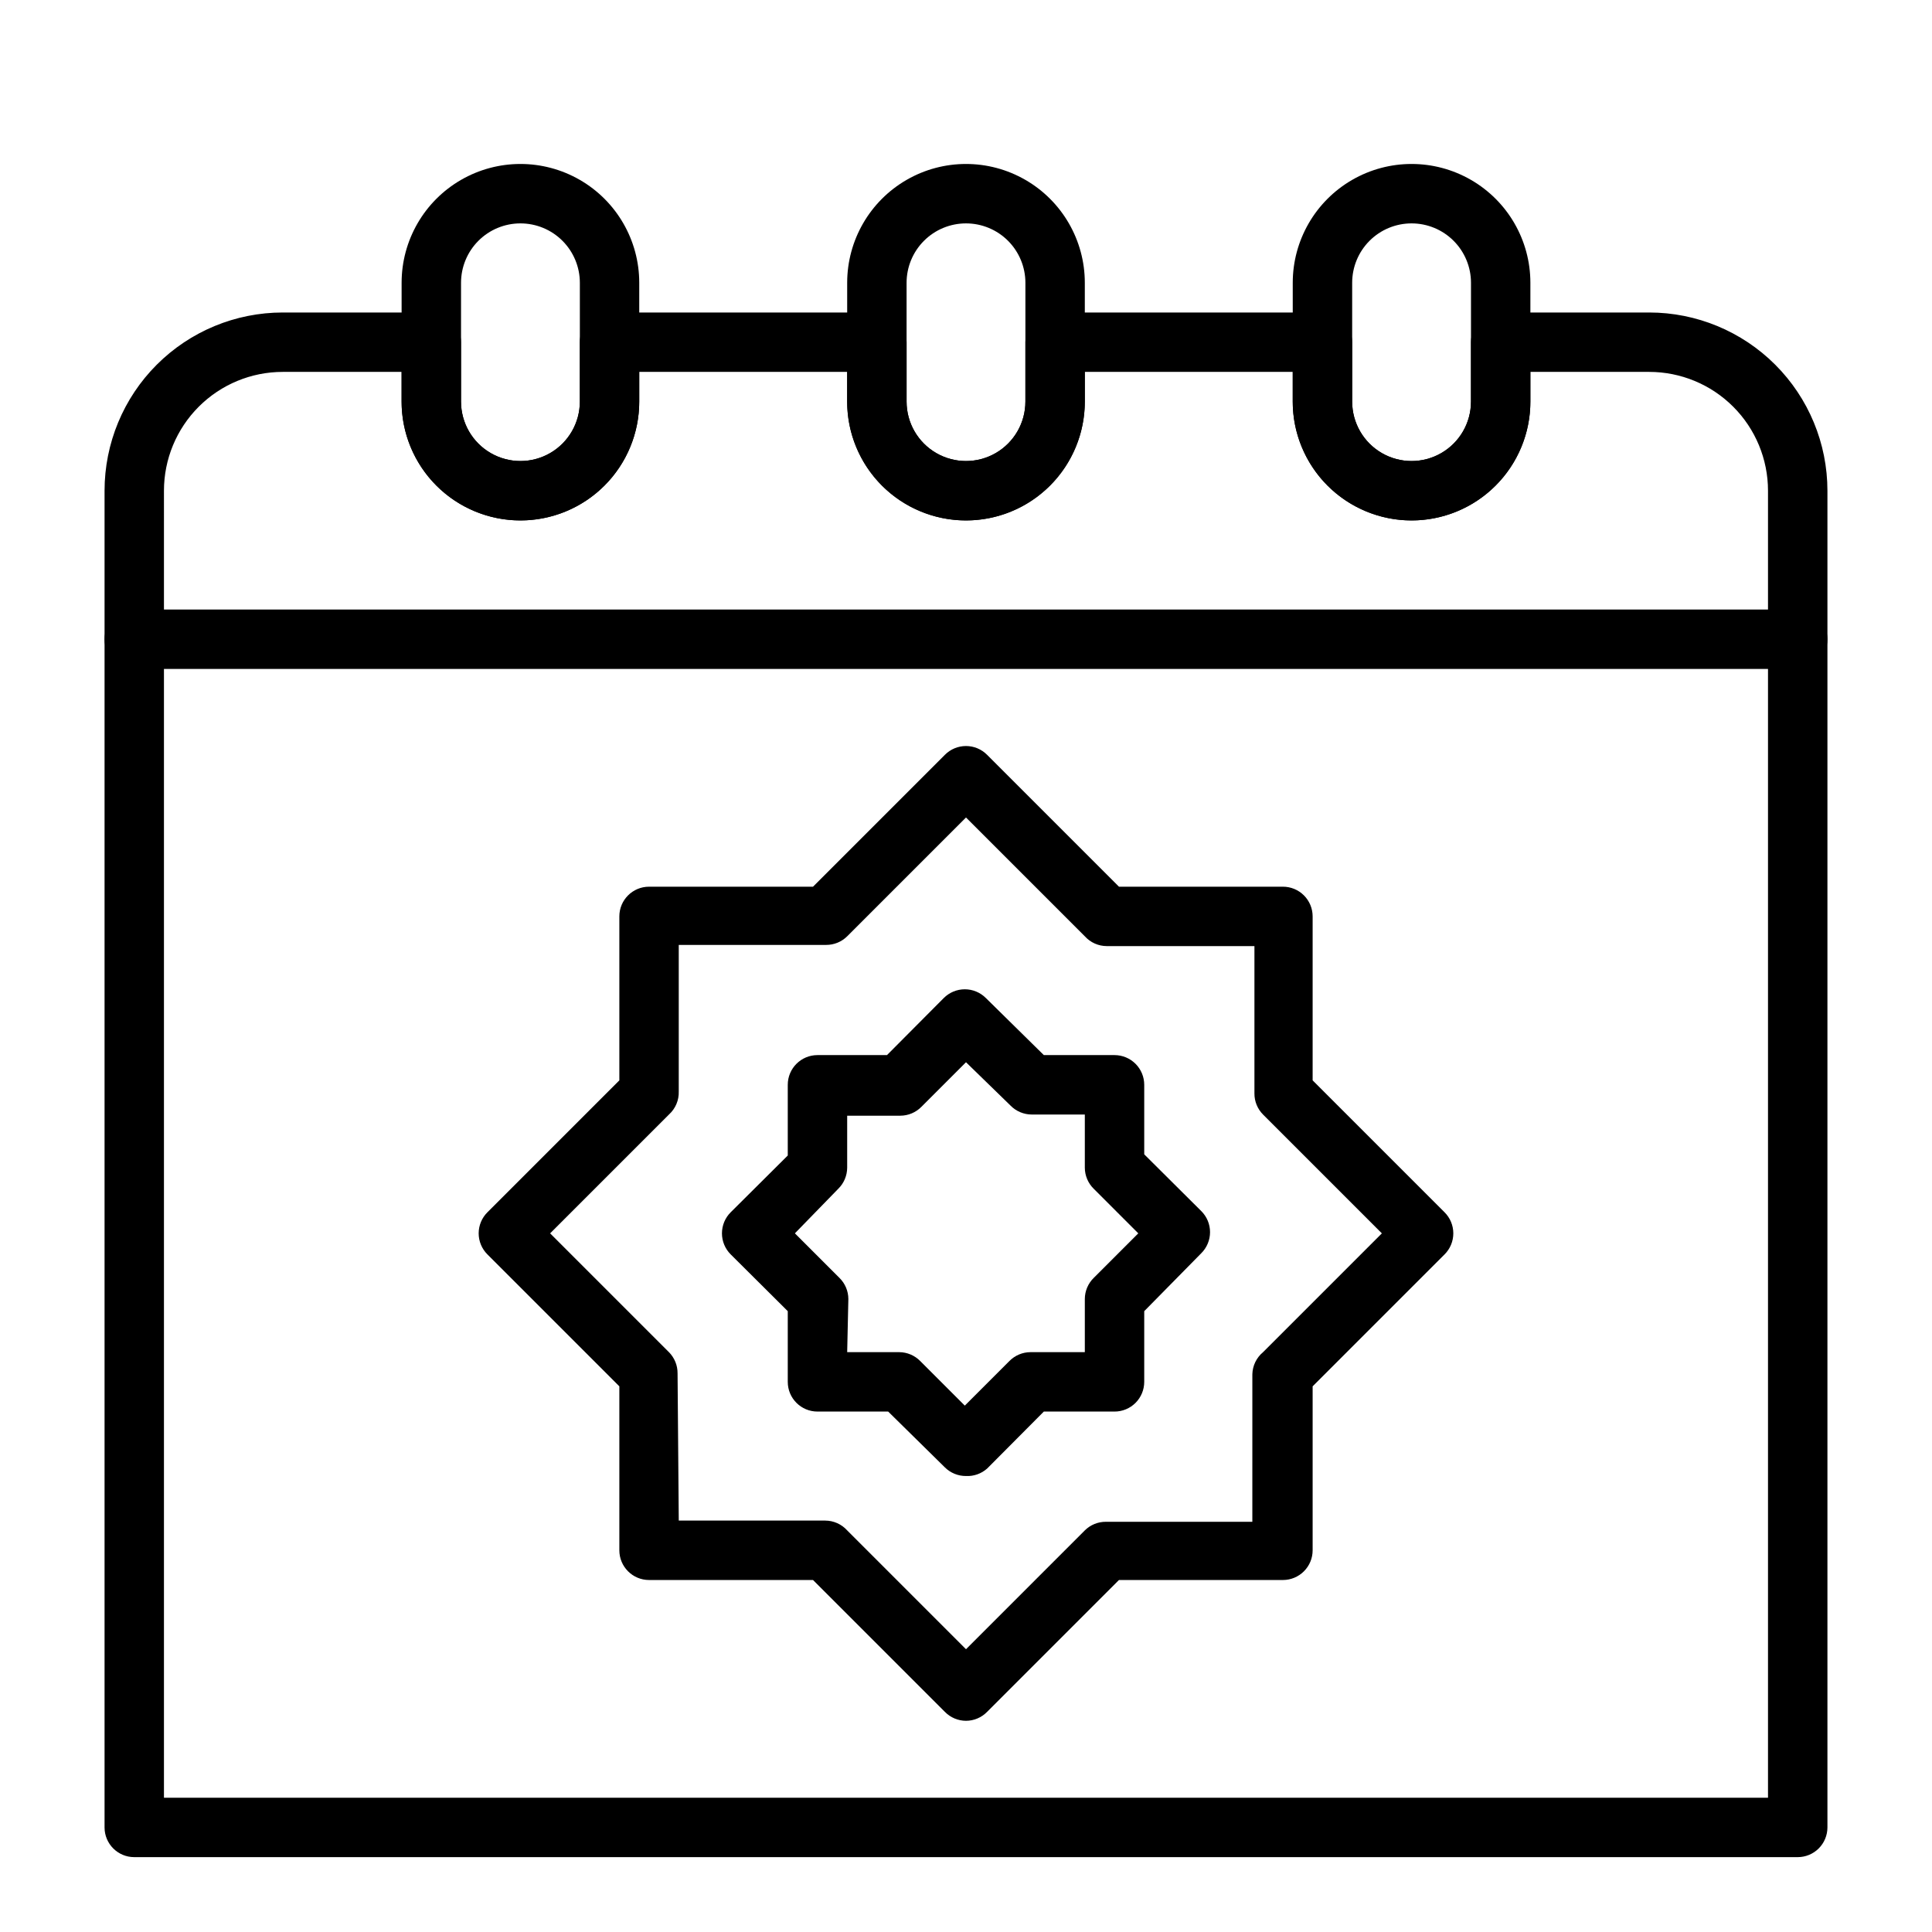
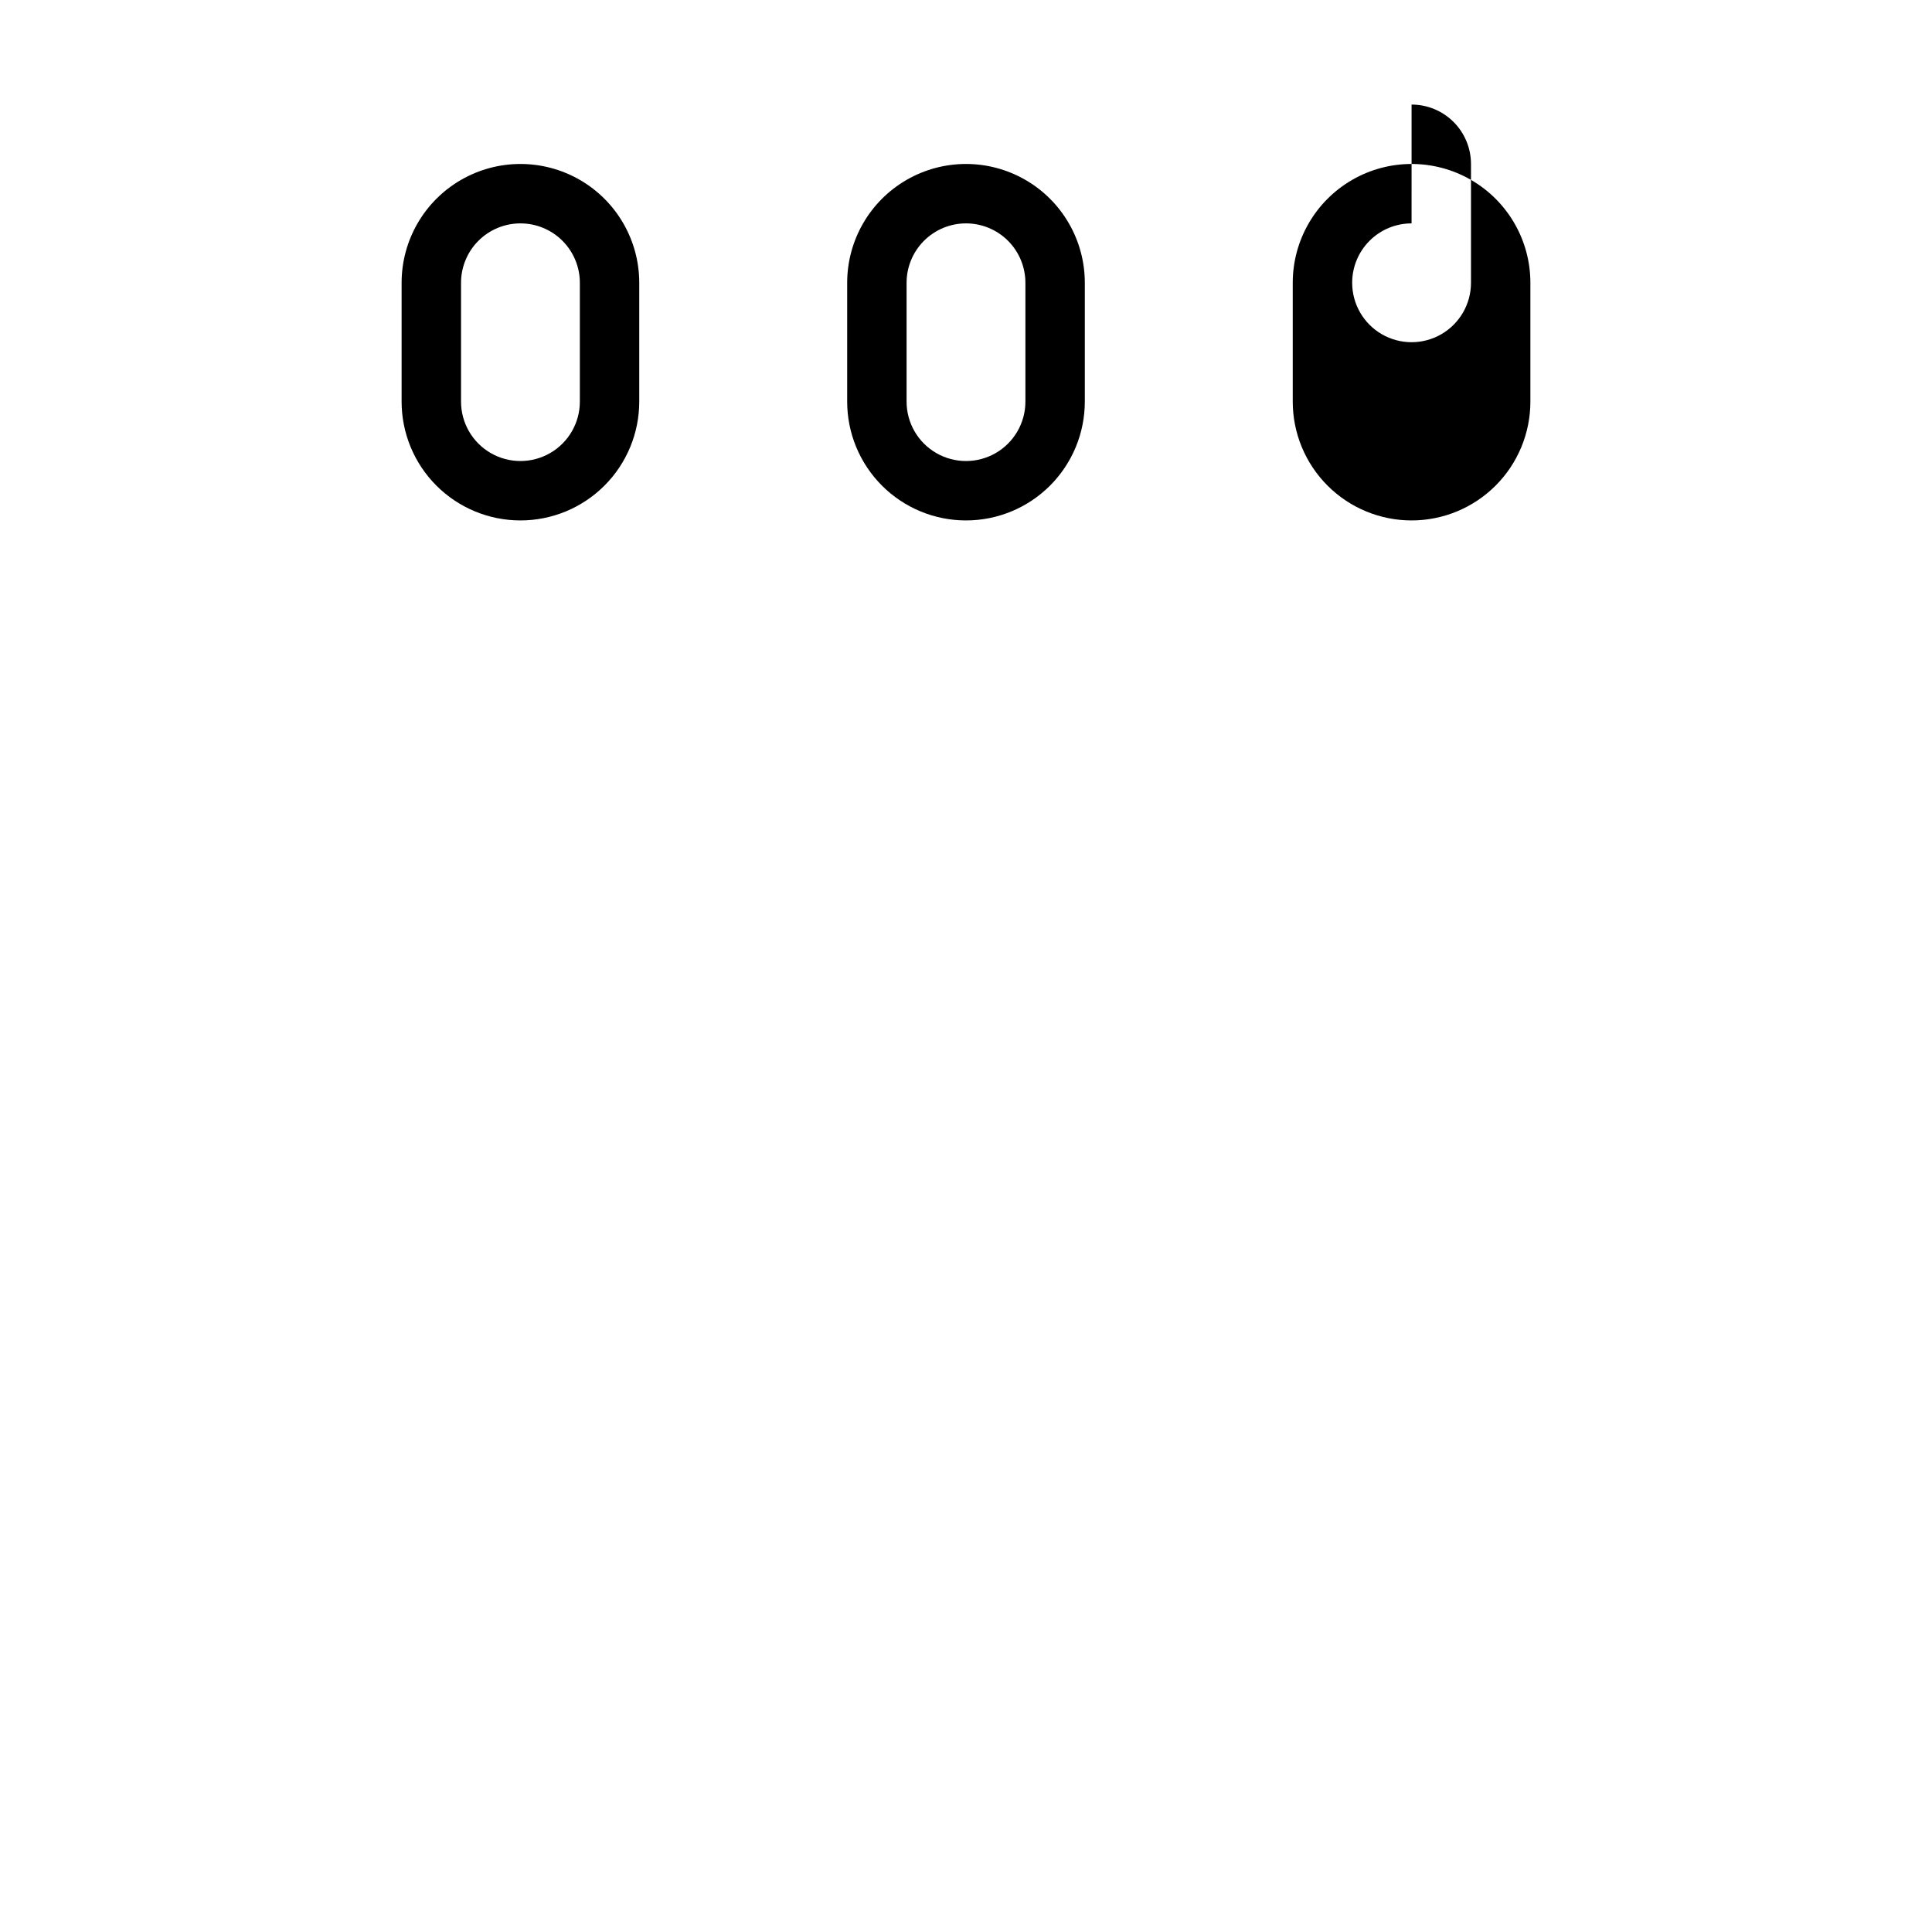
<svg xmlns="http://www.w3.org/2000/svg" fill="#000000" width="800px" height="800px" version="1.1" viewBox="144 144 512 512">
  <g>
-     <path d="m400 600.03c-2.106-0.008-4.117-0.859-5.59-2.363l-34.953-34.953-43.453 0.004c-4.348 0-7.871-3.527-7.871-7.875v-43.453l-34.953-34.953v0.004c-1.488-1.48-2.328-3.492-2.328-5.59 0-2.102 0.84-4.113 2.328-5.59l34.953-34.953v-43.453c0-4.348 3.523-7.871 7.871-7.871h43.453l34.953-34.953c1.477-1.488 3.488-2.328 5.59-2.328 2.098 0 4.109 0.84 5.586 2.328l34.953 34.953h43.453c2.09 0 4.09 0.828 5.566 2.305 1.477 1.477 2.305 3.481 2.305 5.566v43.453l34.953 34.953c1.492 1.477 2.328 3.488 2.328 5.59 0 2.098-0.836 4.109-2.328 5.59l-34.953 34.953v43.453-0.004c0 2.09-0.828 4.09-2.305 5.566-1.477 1.477-3.477 2.309-5.566 2.309h-43.453l-34.953 34.953v-0.004c-1.473 1.504-3.484 2.356-5.586 2.363zm-76.121-53.059h38.809-0.004c2.223 0.004 4.34 0.949 5.828 2.598l31.488 31.488 31.488-31.488c1.484-1.473 3.496-2.293 5.586-2.281h38.809l0.004-39.125c0.062-2.258 1.094-4.379 2.832-5.824l31.488-31.488-31.488-31.488c-1.473-1.488-2.297-3.496-2.281-5.59v-39.047h-39.125c-2.223-0.004-4.336-0.945-5.824-2.598l-31.488-31.488-31.488 31.488c-1.488 1.477-3.496 2.297-5.59 2.285h-39.047v38.809c0.086 2.332-0.863 4.578-2.598 6.141l-31.488 31.488 31.488 31.488c1.473 1.484 2.297 3.496 2.285 5.59z" />
-     <path d="m400 535.16c-2.094 0.012-4.106-0.809-5.59-2.281l-15.035-14.801h-18.738c-4.348 0-7.871-3.523-7.871-7.871v-18.734l-15.113-15.035c-1.492-1.48-2.328-3.492-2.328-5.59 0-2.102 0.836-4.113 2.328-5.59l15.113-15.035v-18.734c0-4.348 3.523-7.875 7.871-7.875h18.422l15.035-15.113c1.48-1.488 3.492-2.328 5.59-2.328s4.109 0.84 5.59 2.328l15.352 15.113h18.734c2.086 0 4.09 0.832 5.566 2.309 1.477 1.477 2.305 3.477 2.305 5.566v18.422l15.113 15.035v-0.004c1.492 1.48 2.328 3.492 2.328 5.59s-0.836 4.113-2.328 5.59l-15.113 15.352v18.734c0 2.086-0.828 4.09-2.305 5.566-1.477 1.477-3.481 2.305-5.566 2.305h-18.734l-15.035 15.113h-0.004c-1.535 1.359-3.539 2.066-5.586 1.969zm-31.488-32.824h13.777-0.004c2.106 0.008 4.117 0.859 5.59 2.359l11.809 11.809 11.809-11.809c1.473-1.5 3.484-2.352 5.59-2.359h14.406v-14.094c0.008-2.102 0.859-4.113 2.359-5.586l11.809-11.809-11.809-11.809c-1.5-1.473-2.352-3.484-2.359-5.59v-14.09h-14.094c-2.102-0.008-4.117-0.859-5.59-2.363l-11.805-11.492-11.809 11.809c-1.473 1.5-3.484 2.352-5.59 2.359h-14.09v13.777c-0.012 2.106-0.859 4.117-2.363 5.59l-11.492 11.809 11.809 11.809c1.5 1.473 2.352 3.484 2.359 5.586z" />
-     <path d="m620.41 636.16h-440.83c-4.348 0-7.871-3.523-7.871-7.871v-354.24c0-12.527 4.977-24.543 13.832-33.398 8.859-8.859 20.871-13.836 33.398-13.836h39.359c2.09 0 4.09 0.832 5.566 2.309 1.477 1.477 2.309 3.477 2.309 5.566v15.742c0 5.625 3 10.824 7.871 13.637s10.871 2.812 15.742 0c4.871-2.812 7.875-8.012 7.875-13.637v-15.742c0-4.348 3.523-7.875 7.871-7.875h70.848c2.086 0 4.09 0.832 5.566 2.309 1.477 1.477 2.305 3.477 2.305 5.566v15.742c0 5.625 3 10.824 7.871 13.637s10.875 2.812 15.746 0 7.871-8.012 7.871-13.637v-15.742c0-4.348 3.523-7.875 7.871-7.875h70.848c2.09 0 4.094 0.832 5.566 2.309 1.477 1.477 2.309 3.477 2.309 5.566v15.742c0 5.625 3 10.824 7.871 13.637 4.871 2.812 10.871 2.812 15.742 0 4.871-2.812 7.875-8.012 7.875-13.637v-15.742c0-4.348 3.523-7.875 7.871-7.875h39.359c12.527 0 24.539 4.977 33.398 13.836 8.859 8.855 13.836 20.871 13.836 33.398v354.24c0 2.086-0.832 4.09-2.309 5.566-1.477 1.473-3.477 2.305-5.566 2.305zm-432.96-15.746h425.09v-346.37c0-8.352-3.316-16.359-9.223-22.266s-13.914-9.223-22.266-9.223h-31.488v7.871c0 11.25-6 21.645-15.742 27.27-9.742 5.625-21.746 5.625-31.488 0-9.742-5.625-15.746-16.02-15.746-27.27v-7.871h-55.102v7.871c0 11.25-6.004 21.645-15.746 27.27-9.742 5.625-21.746 5.625-31.488 0-9.742-5.625-15.742-16.02-15.742-27.27v-7.871h-55.105v7.871c0 11.25-6 21.645-15.742 27.27-9.746 5.625-21.746 5.625-31.488 0-9.742-5.625-15.746-16.02-15.746-27.27v-7.871h-31.488c-8.352 0-16.359 3.316-22.266 9.223s-9.223 13.914-9.223 22.266z" />
-     <path d="m620.41 321.28h-440.83c-4.348 0-7.871-3.523-7.871-7.871s3.523-7.871 7.871-7.871h440.83c4.348 0 7.875 3.523 7.875 7.871s-3.527 7.871-7.875 7.871z" />
    <path d="m400 281.92c-8.352 0-16.363-3.316-22.266-9.223-5.906-5.906-9.223-13.914-9.223-22.266v-31.488c0-11.25 6-21.645 15.742-27.27 9.742-5.625 21.746-5.625 31.488 0 9.742 5.625 15.746 16.02 15.746 27.27v31.488c0 8.352-3.32 16.359-9.223 22.266-5.906 5.906-13.914 9.223-22.266 9.223zm0-78.719c-4.176 0-8.18 1.656-11.133 4.609-2.953 2.953-4.613 6.957-4.613 11.133v31.488c0 5.625 3 10.824 7.871 13.637s10.875 2.812 15.746 0 7.871-8.012 7.871-13.637v-31.488c0-4.176-1.66-8.18-4.609-11.133-2.953-2.953-6.957-4.609-11.133-4.609z" />
-     <path d="m518.08 281.92c-8.352 0-16.359-3.316-22.266-9.223-5.902-5.906-9.223-13.914-9.223-22.266v-31.488c0-11.25 6.004-21.645 15.746-27.27 9.742-5.625 21.746-5.625 31.488 0 9.742 5.625 15.742 16.02 15.742 27.27v31.488c0 8.352-3.316 16.359-9.223 22.266s-13.914 9.223-22.266 9.223zm0-78.719c-4.176 0-8.18 1.656-11.133 4.609-2.953 2.953-4.609 6.957-4.609 11.133v31.488c0 5.625 3 10.824 7.871 13.637 4.871 2.812 10.871 2.812 15.742 0 4.871-2.812 7.875-8.012 7.875-13.637v-31.488c0-4.176-1.66-8.18-4.613-11.133-2.953-2.953-6.957-4.609-11.133-4.609z" />
+     <path d="m518.08 281.92c-8.352 0-16.359-3.316-22.266-9.223-5.902-5.906-9.223-13.914-9.223-22.266v-31.488c0-11.25 6.004-21.645 15.746-27.27 9.742-5.625 21.746-5.625 31.488 0 9.742 5.625 15.742 16.02 15.742 27.27v31.488c0 8.352-3.316 16.359-9.223 22.266s-13.914 9.223-22.266 9.223zm0-78.719c-4.176 0-8.18 1.656-11.133 4.609-2.953 2.953-4.609 6.957-4.609 11.133c0 5.625 3 10.824 7.871 13.637 4.871 2.812 10.871 2.812 15.742 0 4.871-2.812 7.875-8.012 7.875-13.637v-31.488c0-4.176-1.66-8.18-4.613-11.133-2.953-2.953-6.957-4.609-11.133-4.609z" />
    <path d="m281.92 281.92c-8.352 0-16.359-3.316-22.266-9.223s-9.223-13.914-9.223-22.266v-31.488c0-11.25 6.004-21.645 15.746-27.27 9.742-5.625 21.742-5.625 31.488 0 9.742 5.625 15.742 16.02 15.742 27.27v31.488c0 8.352-3.316 16.359-9.223 22.266s-13.914 9.223-22.266 9.223zm0-78.719c-4.176 0-8.18 1.656-11.133 4.609s-4.609 6.957-4.609 11.133v31.488c0 5.625 3 10.824 7.871 13.637s10.871 2.812 15.742 0c4.871-2.812 7.875-8.012 7.875-13.637v-31.488c0-4.176-1.66-8.18-4.613-11.133s-6.957-4.609-11.133-4.609z" />
  </g>
</svg>